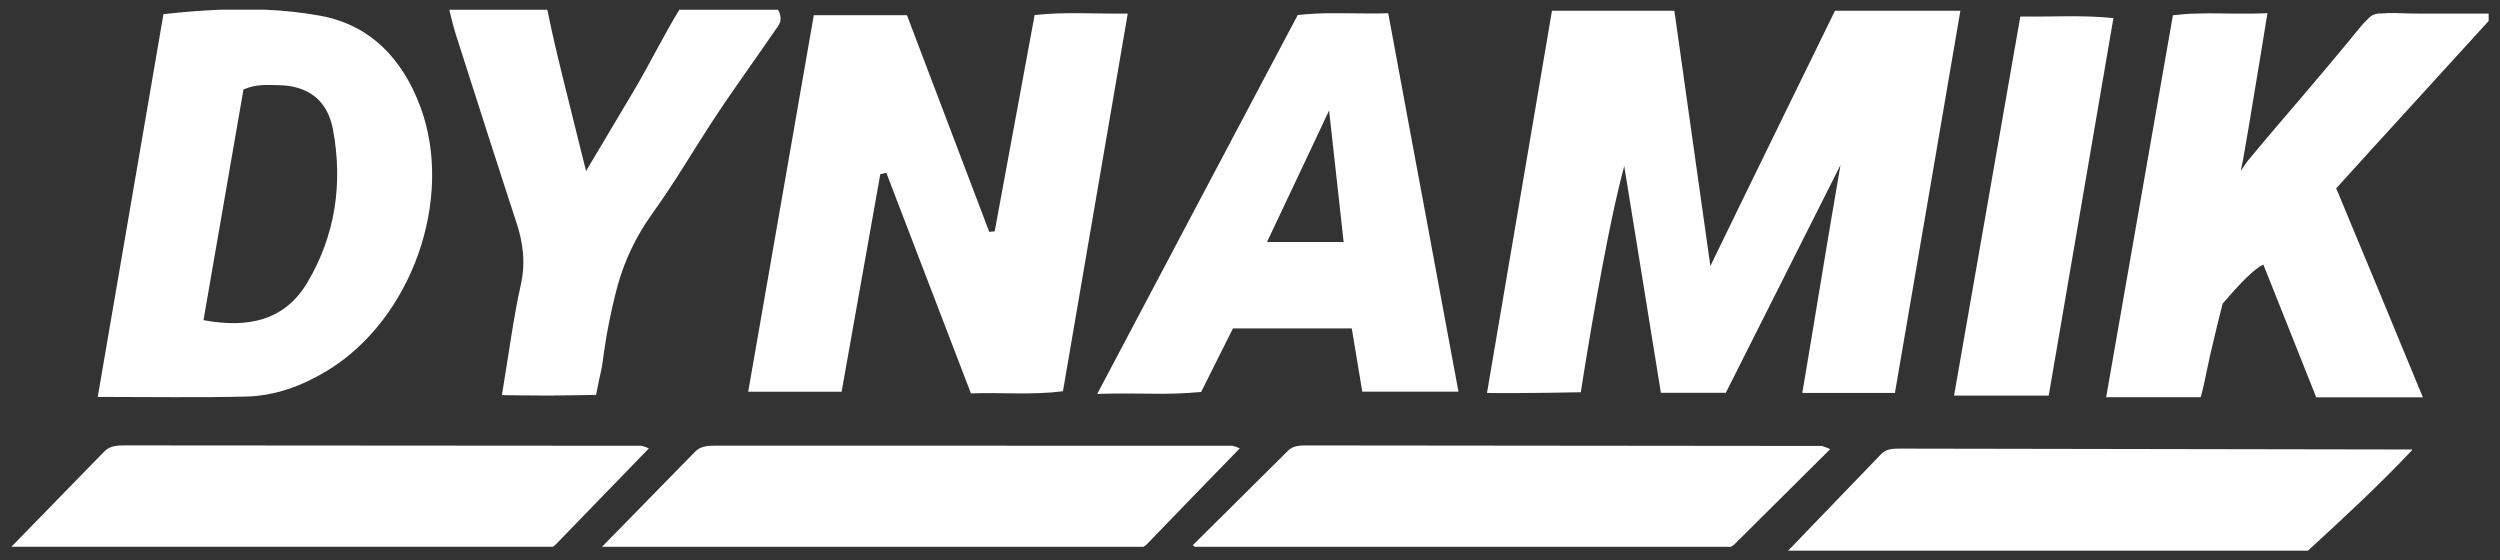
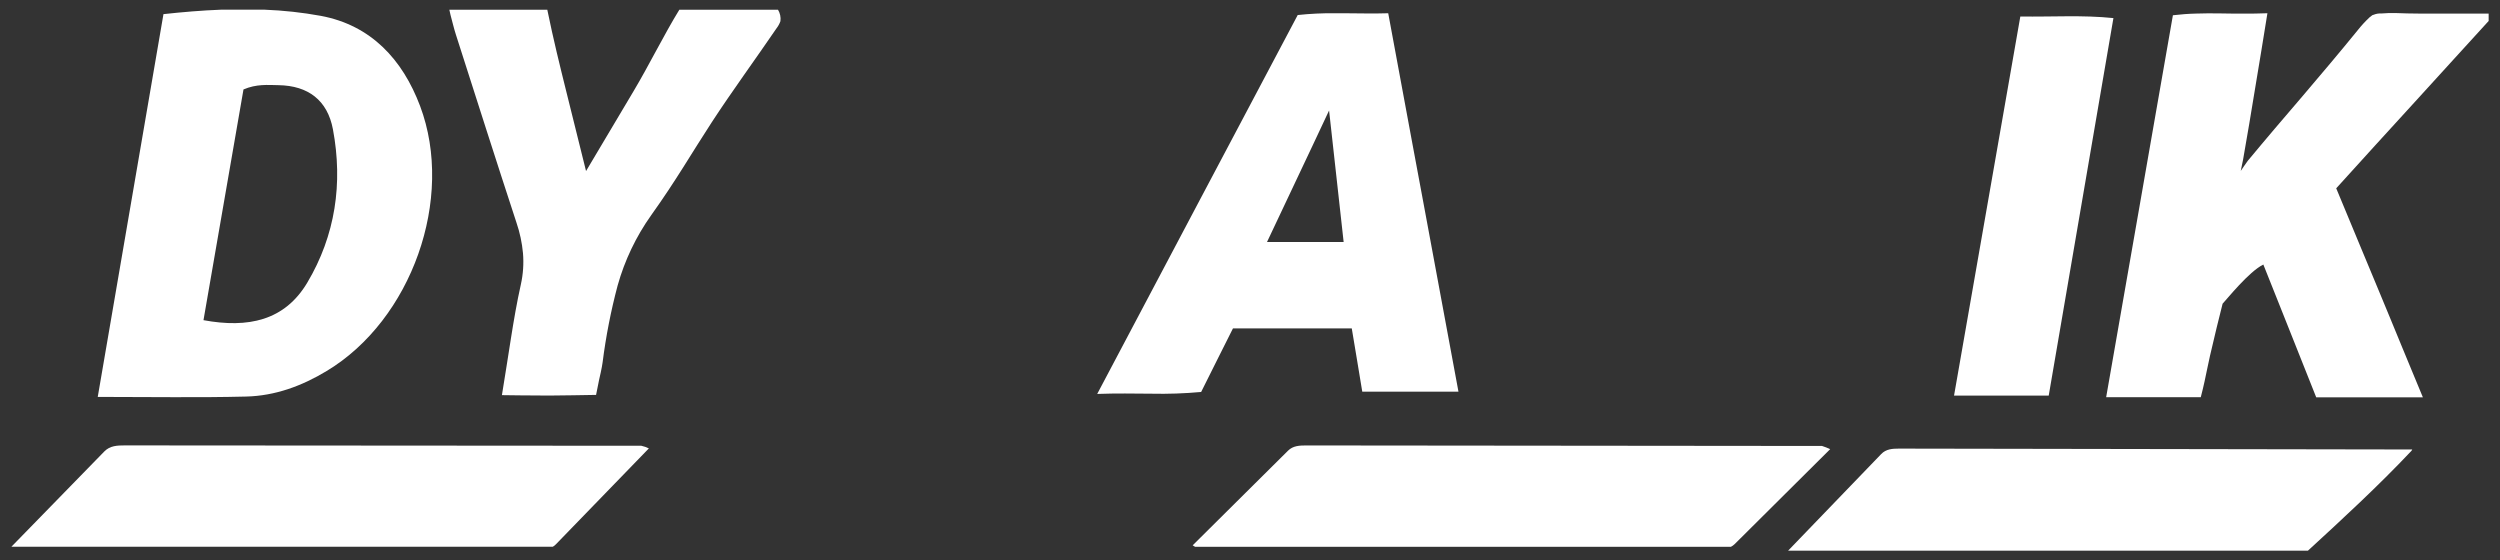
<svg xmlns="http://www.w3.org/2000/svg" version="1.1" x="0px" y="0px" viewBox="0 0 174 39" style="enable-background:new 0 0 174 39;" xml:space="preserve">
  <rect x="0" y="0" width="174" height="39" fill="#333333" stroke="none" />
  <style type="text/css">
	.st0{fill:#F6F8FB;}
	.st1{fill:#FFFFFF;}
	.st2{fill:#0E0E12;}
	.st3{fill:none;stroke:#FFFFFF;stroke-miterlimit:10;}
	.st4{fill:#323F91;stroke:#FFFFFF;stroke-miterlimit:10;}
	.st5{fill:none;stroke:#5B65A7;stroke-miterlimit:10;}
	.st6{fill:none;stroke:#6D92C0;stroke-miterlimit:10;}
	.st7{fill:#6D92C0;}
	.st8{fill:none;stroke:#FFFFFF;stroke-width:1.5;stroke-miterlimit:10;}
	.st9{opacity:0.4;fill:#3A3837;}
	.st10{fill:#323F91;}
	.st11{fill:#D5F1DC;}
	.st12{fill:#ECF1F7;}
	.st13{clip-path:url(#SVGID_30_);}
	.st14{fill:none;stroke:#E9EFF6;stroke-miterlimit:10;}
	.st15{clip-path:url(#SVGID_32_);}
	.st16{clip-path:url(#SVGID_34_);}
	.st17{fill:url(#SVGID_35_);}
	.st18{fill:none;stroke:#FFFFFF;stroke-width:2;stroke-linecap:round;stroke-linejoin:round;stroke-miterlimit:10;}
	.st19{fill:url(#SVGID_36_);}
	.st20{fill:url(#SVGID_37_);}
	.st21{fill:url(#SVGID_38_);}
	.st22{opacity:0.5;}
	.st23{opacity:0.85;fill:#FFFFFF;}
	.st24{opacity:0.85;}
	.st25{fill:url(#SVGID_47_);}
	.st26{fill:none;stroke:#FFFFFF;stroke-width:1.5;stroke-linecap:round;stroke-linejoin:round;stroke-miterlimit:10;}
	.st27{fill:url(#SVGID_48_);}
	.st28{fill:url(#SVGID_49_);}
	.st29{fill:url(#SVGID_50_);}
	.st30{fill:url(#SVGID_51_);}
	.st31{fill:url(#SVGID_52_);}
	.st32{fill:url(#SVGID_53_);}
	.st33{fill:url(#SVGID_54_);}
	.st34{fill:#F4F4F4;}
	.st35{fill:url(#SVGID_65_);}
	.st36{fill:none;stroke:#FFFFFF;stroke-linecap:round;stroke-linejoin:round;stroke-miterlimit:10;}
	.st37{fill:url(#SVGID_66_);}
	.st38{fill:url(#SVGID_67_);}
	.st39{fill:url(#SVGID_68_);}
	.st40{clip-path:url(#SVGID_70_);}
	.st41{clip-path:url(#SVGID_72_);}
	.st42{clip-path:url(#SVGID_74_);}
	.st43{clip-path:url(#SVGID_76_);}
	.st44{clip-path:url(#SVGID_78_);}
	.st45{clip-path:url(#SVGID_80_);}
	.st46{clip-path:url(#SVGID_82_);}
	.st47{clip-path:url(#SVGID_84_);}
	.st48{opacity:0.15;fill:#3A3837;}
	.st49{opacity:0.4;fill:url(#SVGID_87_);}
	.st50{opacity:0.4;fill:url(#SVGID_90_);}
	.st51{opacity:0.4;fill:url(#SVGID_93_);}
	.st52{opacity:0.19;fill:#232222;}
	.st53{opacity:0.12;fill:url(#SVGID_96_);}
	.st54{fill:url(#SVGID_97_);}
	.st55{opacity:0.12;fill:url(#SVGID_100_);}
	.st56{opacity:0.75;fill:url(#SVGID_101_);}
	.st57{fill:url(#SVGID_102_);}
</style>
  <g id="Background">
</g>
  <g id="Footer">
</g>
  <g id="Section_4">
</g>
  <g id="Section_3">
</g>
  <g id="Section_2">
</g>
  <g id="Section_1">
</g>
  <g id="Header">
    <g>
-       <path class="st1" d="M72.01,1.045c-0.937,5.078-1.857,10.067-2.78,15.057l-0.379,0.035L63.125,1.06h-6.485    l-4.566,26.205h6.502c0.9-5.057,1.798-10.104,2.692-15.14l0.419-0.1c1.958,5.097,3.915,10.197,5.89,15.355    c2.19-0.078,4.268,0.127,6.404-0.149c1.502-8.751,2.988-17.406,4.51-26.284    C76.195,0.972,74.132,0.815,72.01,1.045" />
      <path class="st1" d="M168.073,7.095l2.773-3.044l2.364-2.592V0.945h-1.402h-1.759h-1.686    c-0.553,0-1.101-0.017-1.647-0.037c-0.319-0.007-0.638,0.003-0.957,0.029c-0.181-0.011-0.362,0.016-0.531,0.081    c-0.211,0.095,0.039-0.071-0.291,0.174c-0.304,0.282-0.585,0.587-0.842,0.913    c-0.627,0.771-1.262,1.537-1.901,2.298c-0.639,0.761-1.28,1.519-1.926,2.276    c-0.646,0.756-1.29,1.512-1.938,2.268c-0.648,0.756-1.246,1.483-1.884,2.244    c-0.076,0.088-0.49,0.712-0.49,0.705c0-0.007,0.149-0.717,0.164-0.798c0.142-0.83,0.293-1.664,0.43-2.496    s0.277-1.671,0.416-2.513c0.14-0.842,0.282-1.696,0.423-2.557c0.142-0.861,0.277-1.723,0.423-2.611    c-0.577,0.024-1.143,0.029-1.698,0.027c-0.555-0.003-1.101,0-1.645-0.015c-0.543-0.015-1.079,0-1.617,0.012    c-0.538,0.012-1.077,0.054-1.618,0.117c-0.388,2.22-0.776,4.438-1.163,6.652l-1.159,6.639    c-0.387,2.212-0.773,4.423-1.16,6.634c-0.387,2.21-0.774,4.43-1.163,6.658h6.585    c0.22-0.835,0.342-1.468,0.438-1.928c0.171-0.79,0.151-0.781,0.673-2.936l0.408-1.642    c0.279-0.291,1.835-2.241,2.836-2.726c0.313,0.783,0.624,1.562,0.932,2.337l0.923,2.317l0.915,2.3    c0.307,0.765,0.61,1.528,0.91,2.288h7.424l-0.766-1.847l-0.749-1.811c-0.245-0.597-0.489-1.192-0.734-1.784    l-0.734-1.772l-0.756-1.818l-0.759-1.823c-0.251-0.609-0.505-1.221-0.763-1.838    c-0.258-0.616-0.515-1.235-0.771-1.855l2.726-3.003L168.073,7.095z" />
      <path class="st1" d="M19.386,5.928c2.063,0.034,3.406,1.05,3.786,3.073c0.704,3.759,0.171,7.385-1.789,10.677    c-1.573,2.638-4.111,3.181-7.221,2.606c0.941-5.423,1.869-10.775,2.784-16.058    C17.854,5.837,18.63,5.915,19.386,5.928 M11.377,0.984c-1.522,8.864-3.027,17.631-4.574,26.641    c3.693,0,7.013,0.059,10.331-0.025c2.012-0.049,3.874-0.734,5.604-1.779c5.912-3.556,8.92-12.005,6.502-18.439    c-1.224-3.252-3.426-5.628-6.913-6.279c-1.286-0.234-2.587-0.377-3.893-0.428h-3.076    C14.039,0.727,12.71,0.838,11.377,0.984" />
      <path class="st1" d="M91.354,10.136l1.15-2.447l1.013,9.152h-5.332C89.196,14.703,90.307,12.353,91.354,10.136     M93.427,0.921h-0.507c-0.868-0.009-1.736,0.033-2.599,0.125c-2.308,4.361-4.62,8.714-6.93,13.089    L76.366,27.418c1.336-0.051,2.574-0.025,3.761-0.017c1.159,0.026,2.318-0.015,3.473-0.12l1.123-2.249    c0.369-0.737,0.733-1.462,1.091-2.175h8.269c0.125,0.754,0.245,1.485,0.367,2.203    c0.122,0.717,0.245,1.454,0.364,2.202h6.695c-0.82-4.424-1.635-8.809-2.447-13.187l-0.756-4.057    c-0.559-3.024-1.122-6.056-1.686-9.096C95.52,0.96,94.467,0.921,93.427,0.921" />
-       <path class="st1" d="M79.829,37.871c2.114-2.202,4.236-4.375,6.458-6.666c-0.168-0.081-0.345-0.142-0.526-0.183    c-11.986-0.002-23.97-0.003-35.953-0.003c-0.524,0-1.035,0.017-1.426,0.416c-2.16,2.199-4.321,4.406-6.483,6.622    h37.685C79.674,38.008,79.757,37.945,79.829,37.871" />
      <path class="st1" d="M90.904,31.003c-0.46,0-0.913,0.022-1.255,0.362c-2.203,2.178-4.405,4.366-6.639,6.59    l0.167,0.102h37.296c0.096-0.049,0.183-0.112,0.26-0.188l6.646-6.607c-0.183-0.088-0.372-0.163-0.565-0.223    L90.904,31.003z" />
      <path class="st1" d="M31.274,0.676l0.083,0.37c0.069,0.245,0.127,0.489,0.188,0.717    c0.061,0.228,0.117,0.438,0.186,0.649c0.698,2.183,1.397,4.366,2.097,6.548c0.7,2.183,1.406,4.363,2.119,6.539    c0.234,0.686,0.386,1.397,0.453,2.119c0.061,0.732,0.011,1.468-0.149,2.185    c-0.274,1.223-0.489,2.484-0.69,3.749c-0.201,1.266-0.411,2.641-0.627,3.95c0,0,2.227,0.032,3.286,0.029    c1.06-0.002,2.244-0.034,3.267-0.046l0.211-1.05c0.022-0.102,0.201-0.856,0.245-1.223    c0.228-1.8,0.577-3.582,1.043-5.335c0.49-1.754,1.28-3.41,2.334-4.894    c1.75-2.447,2.814-4.322,4.226-6.485c1.412-2.163,3.054-4.405,4.505-6.534c0.115-0.148,0.205-0.313,0.267-0.49    c0.037-0.277-0.023-0.559-0.169-0.798h-6.866c-1.055,1.713-2.105,3.856-3.181,5.66l-3.313,5.57    c-0.49-1.958-0.942-3.796-1.388-5.589c-0.445-1.794-0.878-3.536-1.309-5.64H31.274z" />
      <path class="st1" d="M167.811,31.406c0,0,0.113-0.122,0.064-0.122c-11.719-0.02-23.982-0.044-35.706-0.061    c-0.46,0-0.9,0.027-1.24,0.382c-2.157,2.235-4.315,4.475-6.475,6.72h36.18    C163.029,36.129,165.525,33.827,167.811,31.406" />
      <path class="st1" d="M142.591,27.533l4.503-26.274c-2.168-0.223-4.184-0.078-6.48-0.11    c-1.549,8.856-3.071,17.56-4.613,26.384H142.591z" />
      <path class="st1" d="M38.703,37.871c2.114-2.19,4.238-4.373,6.458-6.663c-0.167-0.083-0.344-0.144-0.526-0.183    L8.692,31c-0.526,0-1.035,0.017-1.429,0.419c-2.154,2.202-4.314,4.424-6.472,6.636h37.682    C38.559,38.006,38.636,37.944,38.703,37.871" />
-       <path class="st1" d="M103.495,27.349c2.383,0.039,6.529-0.049,6.529-0.049s1.184-7.726,2.403-13.197    c0.208-0.93,0.416-1.794,0.619-2.545c0.519,3.209,1.038,6.414,1.556,9.615c0.326,2.055,0.658,4.111,0.996,6.167    h4.493v0.049l8.009-15.906c-1.004,5.787-1.777,10.672-2.66,15.867h6.446c1.534-8.893,3.032-17.702,4.557-26.605    h-8.726c0,0-5.797,11.832-8.675,17.769l-0.404-2.863c-0.878-6.221-2.102-14.905-2.102-14.905h-8.518    c-0.445,2.628-0.89,5.244-1.333,7.848c-0.713,4.194-1.426,8.387-2.139,12.578    C104.195,23.224,103.845,25.284,103.495,27.349" />
    </g>
  </g>
  <g id="Nav">
</g>
</svg>